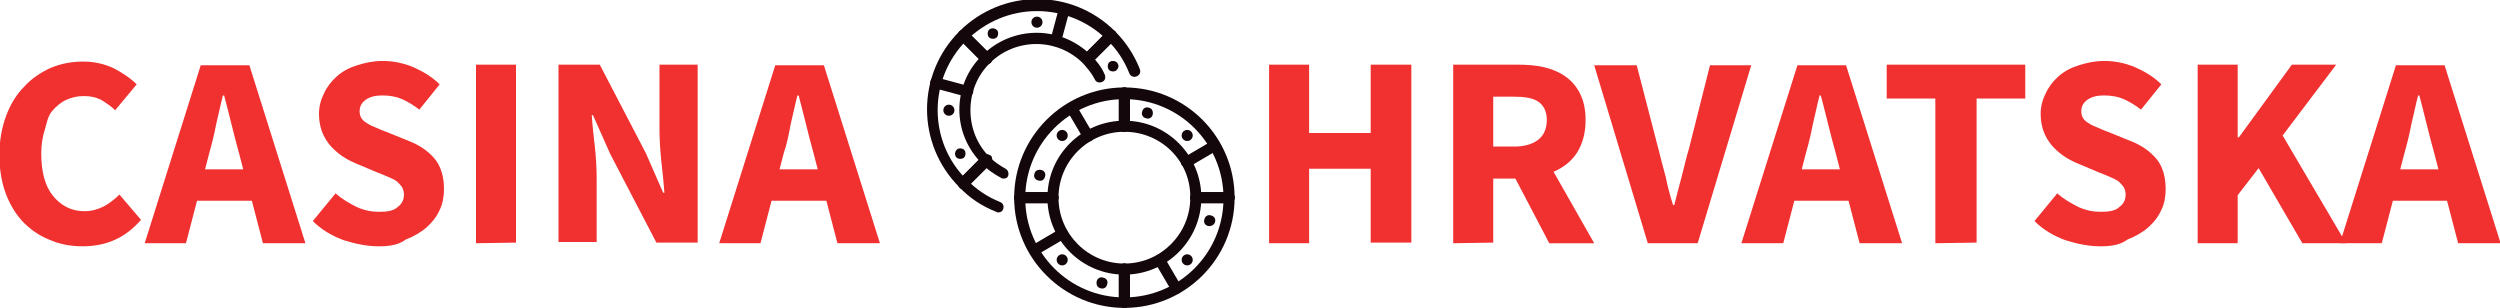
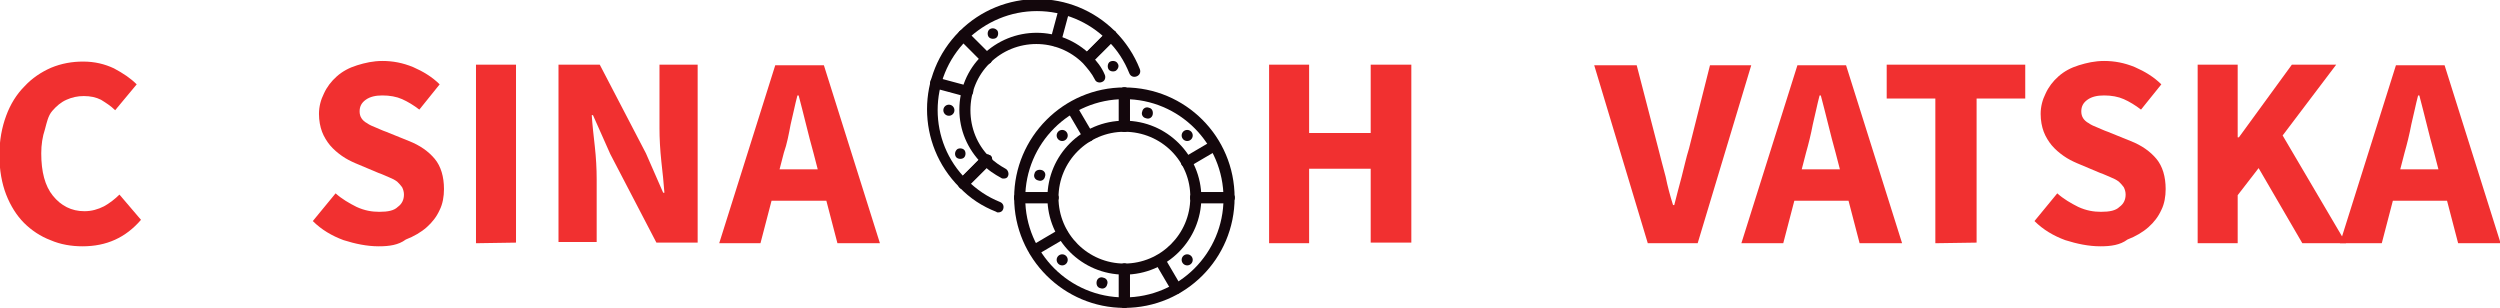
<svg xmlns="http://www.w3.org/2000/svg" version="1.1" id="Layer_1" x="0px" y="0px" viewBox="0 0 406 50" style="enable-background:new 0 0 406 50;" xml:space="preserve">
  <style type="text/css">
	.st0{fill:#13070C;}
	.st1{fill:#F13030;}
</style>
  <g>
    <g>
      <g>
        <path class="st0" d="M182.6,50c-9.8,0-17.9-8-17.9-17.9c0-9.8,8-17.9,17.9-17.9s17.9,8,17.9,17.9S192.5,50,182.6,50z M182.6,16.1     c-8.9,0-16.1,7.2-16.1,16.1s7.2,16.1,16.1,16.1c8.9,0,16.1-7.2,16.1-16.1S191.5,16.1,182.6,16.1z" />
      </g>
      <g>
        <path class="st0" d="M182.6,44.6c-6.9,0-12.5-5.6-12.5-12.5s5.6-12.5,12.5-12.5s12.5,5.6,12.5,12.5S189.5,44.6,182.6,44.6z      M182.6,21.4c-5.9,0-10.7,4.8-10.7,10.7s4.8,10.7,10.7,10.7s10.7-4.8,10.7-10.7C193.4,26.2,188.6,21.4,182.6,21.4z" />
      </g>
      <g>
        <path class="st0" d="M182.6,21.4c-0.5,0-0.9-0.4-0.9-0.9v-5.4c0-0.5,0.4-0.9,0.9-0.9s0.9,0.4,0.9,0.9v5.4     C183.5,21,183.1,21.4,182.6,21.4z" />
      </g>
      <g>
        <path class="st0" d="M182.6,21.4c-0.5,0-0.9-0.4-0.9-0.9v-5.4c0-0.5,0.4-0.9,0.9-0.9s0.9,0.4,0.9,0.9v5.4     C183.5,21,183.1,21.4,182.6,21.4z" />
      </g>
      <g>
        <path class="st0" d="M176.8,23c-0.3,0-0.6-0.2-0.8-0.4l-2.7-4.6c-0.2-0.4-0.1-1,0.3-1.2c0.4-0.2,1-0.1,1.2,0.3l2.7,4.6     c0.2,0.4,0.1,1-0.3,1.2C177.1,22.9,177,23,176.8,23z" />
      </g>
      <g>
        <path class="st0" d="M171,33h-5.4c-0.5,0-0.9-0.4-0.9-0.9s0.4-0.9,0.9-0.9h5.4c0.5,0,0.9,0.4,0.9,0.9S171.5,33,171,33z" />
      </g>
      <g>
        <path class="st0" d="M171,33h-5.4c-0.5,0-0.9-0.4-0.9-0.9s0.4-0.9,0.9-0.9h5.4c0.5,0,0.9,0.4,0.9,0.9S171.5,33,171,33z" />
      </g>
      <g>
        <path class="st0" d="M168,41.5c-0.3,0-0.6-0.2-0.8-0.4c-0.2-0.4-0.1-1,0.3-1.2l4.6-2.7c0.4-0.2,1-0.1,1.2,0.3     c0.2,0.4,0.1,1-0.3,1.2l-4.6,2.7C168.3,41.5,168.1,41.5,168,41.5z" />
      </g>
      <g>
        <path class="st0" d="M182.6,50c-0.5,0-0.9-0.4-0.9-0.9v-5.4c0-0.5,0.4-0.9,0.9-0.9s0.9,0.4,0.9,0.9v5.4     C183.5,49.6,183.1,50,182.6,50z" />
      </g>
      <g>
        <path class="st0" d="M182.6,50c-0.5,0-0.9-0.4-0.9-0.9v-5.4c0-0.5,0.4-0.9,0.9-0.9s0.9,0.4,0.9,0.9v5.4     C183.5,49.6,183.1,50,182.6,50z" />
      </g>
      <g>
        <path class="st0" d="M191.1,47.7c-0.3,0-0.6-0.2-0.8-0.4l-2.7-4.6c-0.2-0.4-0.1-1,0.3-1.2c0.4-0.2,1-0.1,1.2,0.3l2.7,4.6     c0.2,0.4,0.1,1-0.3,1.2C191.4,47.7,191.3,47.7,191.1,47.7z" />
      </g>
      <g>
        <path class="st0" d="M199.6,33h-5.4c-0.5,0-0.9-0.4-0.9-0.9s0.4-0.9,0.9-0.9h5.4c0.5,0,0.9,0.4,0.9,0.9S200.1,33,199.6,33z" />
      </g>
      <g>
        <path class="st0" d="M199.6,33h-5.4c-0.5,0-0.9-0.4-0.9-0.9s0.4-0.9,0.9-0.9h5.4c0.5,0,0.9,0.4,0.9,0.9S200.1,33,199.6,33z" />
      </g>
      <g>
        <path class="st0" d="M192.7,27.2c-0.3,0-0.6-0.2-0.8-0.4c-0.2-0.4-0.1-1,0.3-1.2l4.6-2.7c0.4-0.2,1-0.1,1.2,0.3s0.1,1-0.3,1.2     l-4.6,2.7C193,27.2,192.9,27.2,192.7,27.2z" />
      </g>
      <g>
        <path class="st0" d="M187.2,18.6c-0.1,0.5-0.6,0.8-1.1,0.6c-0.5-0.1-0.8-0.6-0.6-1.1c0.1-0.5,0.6-0.8,1.1-0.6     C187.1,17.6,187.3,18.1,187.2,18.6z" />
      </g>
      <g>
        <circle class="st0" cx="192.8" cy="22" r="0.9" />
      </g>
      <g>
        <path class="st0" d="M169.1,27.6c0.5,0.1,0.8,0.6,0.6,1.1c-0.1,0.5-0.6,0.8-1.1,0.6c-0.5-0.1-0.8-0.6-0.6-1.1     C168.1,27.7,168.6,27.5,169.1,27.6z" />
      </g>
      <g>
        <circle class="st0" cx="172.5" cy="22" r="0.9" />
      </g>
      <g>
-         <path class="st0" d="M178.1,45.7c0.1-0.5,0.6-0.8,1.1-0.6c0.5,0.1,0.8,0.6,0.6,1.1c-0.1,0.5-0.6,0.8-1.1,0.6     C178.2,46.7,178,46.2,178.1,45.7z" />
+         <path class="st0" d="M178.1,45.7c0.1-0.5,0.6-0.8,1.1-0.6c0.5,0.1,0.8,0.6,0.6,1.1c-0.1,0.5-0.6,0.8-1.1,0.6     C178.2,46.7,178,46.2,178.1,45.7" />
      </g>
      <g>
        <circle class="st0" cx="172.5" cy="42.2" r="0.9" />
      </g>
      <g>
-         <path class="st0" d="M196.2,36.7c-0.5-0.1-0.8-0.6-0.6-1.1c0.1-0.5,0.6-0.8,1.1-0.6c0.5,0.1,0.8,0.6,0.6,1.1     C197.2,36.5,196.7,36.8,196.2,36.7z" />
-       </g>
+         </g>
      <g>
        <circle class="st0" cx="192.8" cy="42.2" r="0.9" />
      </g>
    </g>
    <g>
      <g>
        <path class="st0" d="M162.1,34.5c-0.1,0-0.2,0-0.3-0.1c-2.3-0.9-4.3-2.2-6-4c-7-7-7-18.3,0-25.3s18.3-7,25.3,0     c1.7,1.7,3.1,3.8,4,6.1c0.2,0.5,0,1-0.5,1.2s-1,0-1.2-0.5c-0.8-2-2-3.9-3.6-5.4c-3-3-7.1-4.7-11.4-4.7c-4.3,0-8.3,1.7-11.4,4.7     c-6.3,6.3-6.3,16.5,0,22.7c1.6,1.6,3.4,2.8,5.4,3.6c0.5,0.2,0.7,0.7,0.5,1.2C162.8,34.3,162.5,34.5,162.1,34.5z" />
      </g>
      <g>
        <path class="st0" d="M163,29c-0.1,0-0.3,0-0.4-0.1c-1.1-0.6-2.2-1.3-3.1-2.3c-2.4-2.4-3.7-5.5-3.7-8.8s1.3-6.5,3.7-8.8     c4.9-4.9,12.8-4.9,17.7,0c0.9,0.9,1.7,1.9,2.2,3.1c0.2,0.4,0.1,1-0.4,1.2c-0.4,0.2-1,0.1-1.2-0.4c-0.5-1-1.2-1.8-1.9-2.6     c-4.2-4.2-11-4.2-15.2,0c-2,2-3.1,4.7-3.1,7.6s1.1,5.6,3.1,7.6c0.8,0.8,1.7,1.4,2.6,1.9c0.4,0.2,0.6,0.8,0.4,1.2     C163.6,28.9,163.3,29,163,29z" />
      </g>
      <g>
-         <path class="st0" d="M160.2,10.5c-0.2,0-0.5-0.1-0.6-0.3l-3.8-3.8c-0.3-0.3-0.3-0.9,0-1.3c0.3-0.3,0.9-0.3,1.3,0l3.8,3.8     c0.3,0.3,0.3,0.9,0,1.3C160.6,10.4,160.4,10.5,160.2,10.5z" />
-       </g>
+         </g>
      <g>
        <path class="st0" d="M160.2,10.5c-0.2,0-0.5-0.1-0.6-0.3l-3.8-3.8c-0.3-0.3-0.3-0.9,0-1.3c0.3-0.3,0.9-0.3,1.3,0l3.8,3.8     c0.3,0.3,0.3,0.9,0,1.3C160.6,10.4,160.4,10.5,160.2,10.5z" />
      </g>
      <g>
        <path class="st0" d="M157.1,15.7c-0.1,0-0.2,0-0.2,0l-5.2-1.4c-0.5-0.1-0.8-0.6-0.6-1.1c0.1-0.5,0.6-0.8,1.1-0.6l5.2,1.4     c0.5,0.1,0.8,0.6,0.6,1.1C157.9,15.5,157.5,15.7,157.1,15.7z" />
      </g>
      <g>
        <path class="st0" d="M156.4,30.7c-0.2,0-0.5-0.1-0.6-0.3c-0.3-0.3-0.3-0.9,0-1.3l3.8-3.8c0.3-0.3,0.9-0.3,1.3,0     c0.3,0.3,0.3,0.9,0,1.3l-3.8,3.8C156.8,30.7,156.6,30.7,156.4,30.7z" />
      </g>
      <g>
        <path class="st0" d="M156.4,30.7c-0.2,0-0.5-0.1-0.6-0.3c-0.3-0.3-0.3-0.9,0-1.3l3.8-3.8c0.3-0.3,0.9-0.3,1.3,0     c0.3,0.3,0.3,0.9,0,1.3l-3.8,3.8C156.8,30.7,156.6,30.7,156.4,30.7z" />
      </g>
      <g>
        <path class="st0" d="M176.6,10.5c-0.2,0-0.5-0.1-0.6-0.3c-0.3-0.3-0.3-0.9,0-1.3l3.8-3.8c0.3-0.3,0.9-0.3,1.3,0     c0.3,0.3,0.3,0.9,0,1.3l-3.8,3.8C177,10.4,176.8,10.5,176.6,10.5z" />
      </g>
      <g>
        <path class="st0" d="M176.6,10.5c-0.2,0-0.5-0.1-0.6-0.3c-0.3-0.3-0.3-0.9,0-1.3l3.8-3.8c0.3-0.3,0.9-0.3,1.3,0     c0.3,0.3,0.3,0.9,0,1.3l-3.8,3.8C177,10.4,176.8,10.5,176.6,10.5z" />
      </g>
      <g>
        <path class="st0" d="M171.4,7.5c-0.1,0-0.2,0-0.2,0c-0.5-0.1-0.8-0.6-0.6-1.1l1.4-5.2c0.1-0.5,0.6-0.8,1.1-0.6     c0.5,0.1,0.8,0.6,0.6,1.1l-1.4,5.2C172.1,7.3,171.8,7.5,171.4,7.5z" />
      </g>
      <g>
        <path class="st0" d="M162,5c0.2,0.4,0.1,1-0.3,1.2c-0.4,0.2-1,0.1-1.2-0.3s-0.1-1,0.3-1.2C161.2,4.5,161.7,4.6,162,5z" />
      </g>
      <g>
-         <path class="st0" d="M169.3,3.6c0,0.5-0.4,0.9-0.9,0.9s-0.9-0.4-0.9-0.9s0.4-0.9,0.9-0.9C168.9,2.7,169.3,3.1,169.3,3.6z" />
-       </g>
+         </g>
      <g>
        <path class="st0" d="M155.5,24.2c0.4-0.2,1-0.1,1.2,0.3s0.1,1-0.3,1.2c-0.4,0.2-1,0.1-1.2-0.3C155,25,155.1,24.5,155.5,24.2z" />
      </g>
      <g>
        <path class="st0" d="M154.1,17c0.5,0,0.9,0.4,0.9,0.9s-0.4,0.9-0.9,0.9s-0.9-0.4-0.9-0.9C153.2,17.4,153.6,17,154.1,17z" />
      </g>
      <g>
        <path class="st0" d="M181.2,11.5c-0.4,0.2-1,0.1-1.2-0.3c-0.2-0.4-0.1-1,0.3-1.2c0.4-0.2,1-0.1,1.2,0.3     C181.8,10.7,181.6,11.2,181.2,11.5z" />
      </g>
    </g>
  </g>
  <path class="st1" d="M13.4,40c-1.8,0-3.6-0.3-5.2-1c-1.6-0.6-3.1-1.6-4.3-2.8S1.7,33.4,1,31.6c-0.7-1.8-1.1-4-1.1-6.4  s0.4-4.5,1.1-6.4s1.7-3.5,3-4.8c1.2-1.3,2.7-2.3,4.3-3c1.7-0.7,3.4-1,5.2-1c1.9,0,3.5,0.4,5,1.1c1.5,0.8,2.7,1.6,3.7,2.6l-3.5,4.2  c-0.7-0.7-1.5-1.2-2.3-1.7c-0.8-0.4-1.7-0.6-2.8-0.6c-1,0-1.9,0.2-2.8,0.6c-0.9,0.4-1.6,1-2.3,1.8s-0.9,1.9-1.2,3  c-0.4,1.2-0.6,2.5-0.6,3.9c0,3,0.6,5.3,1.9,6.9s3,2.5,5.1,2.5c1.2,0,2.2-0.3,3.2-0.8c0.9-0.5,1.8-1.2,2.5-1.9l3.5,4.1  C20.4,38.6,17.3,40,13.4,40z" />
-   <path class="st1" d="M23.5,39.5l9.1-28.9h7.9l9.1,28.9h-6.9l-1.8-6.9H32l-1.8,6.9H23.5z M34,24.8l-0.7,2.7h6.2l-0.7-2.7  c-0.4-1.4-0.8-3-1.2-4.6s-0.8-3.2-1.2-4.7h-0.2c-0.4,1.5-0.7,3.1-1.1,4.7C34.8,21.8,34.4,23.4,34,24.8z" />
  <path class="st1" d="M116.8,39.5l9.1-28.9h7.9l9.1,28.9H136l-1.8-6.9h-8.9l-1.8,6.9H116.8z M127.3,24.8l-0.7,2.7h6.2l-0.7-2.7  c-0.4-1.4-0.8-3-1.2-4.6s-0.8-3.2-1.2-4.7h-0.2c-0.4,1.5-0.7,3.1-1.1,4.7C128.1,21.8,127.8,23.4,127.3,24.8z" />
  <path class="st1" d="M61.5,40c-1.9,0-3.8-0.4-5.7-1c-1.9-0.7-3.6-1.7-5-3.1l3.7-4.5c1,0.9,2.2,1.6,3.4,2.2c1.3,0.6,2.5,0.8,3.7,0.8  c1.4,0,2.4-0.2,3-0.8c0.7-0.5,1-1.2,1-2c0-0.4-0.1-0.8-0.3-1.2c-0.2-0.3-0.5-0.6-0.8-0.9c-0.4-0.3-0.8-0.5-1.3-0.7s-1.1-0.5-1.7-0.7  l-3.8-1.6c-0.7-0.3-1.5-0.7-2.2-1.2s-1.3-1-1.9-1.7c-0.5-0.6-1-1.4-1.3-2.2c-0.3-0.8-0.5-1.8-0.5-2.9c0-1.2,0.3-2.3,0.8-3.3  c0.5-1.1,1.2-2,2.1-2.8c0.9-0.8,2-1.4,3.3-1.8c1.3-0.4,2.6-0.7,4.1-0.7c1.7,0,3.3,0.3,5,1c1.6,0.7,3.1,1.6,4.3,2.8l-3.3,4.1  c-0.9-0.7-1.9-1.3-2.8-1.7c-0.9-0.4-2-0.6-3.2-0.6c-1.1,0-2,0.2-2.7,0.7c-0.7,0.5-1,1.1-1,1.9c0,0.4,0.1,0.8,0.3,1.1  s0.5,0.6,0.9,0.8c0.4,0.3,0.9,0.5,1.4,0.7s1.1,0.5,1.7,0.7l3.7,1.5c1.8,0.7,3.2,1.7,4.2,2.9c1,1.2,1.5,2.9,1.5,4.9  c0,1.2-0.2,2.4-0.7,3.4c-0.5,1.1-1.2,2-2.1,2.8s-2.1,1.5-3.4,2C64.7,39.8,63.2,40,61.5,40z" />
  <path class="st1" d="M77.3,39.5v-29h6.5v28.9L77.3,39.5L77.3,39.5z" />
  <path class="st1" d="M90.7,39.5v-29h6.7l7.5,14.4l2.8,6.4h0.2c-0.1-1.5-0.3-3.3-0.5-5.1c-0.2-1.9-0.3-3.7-0.3-5.4V10.5h6.2v28.9  h-6.7L99.1,25l-2.8-6.3h-0.2c0.1,1.6,0.3,3.3,0.5,5.1c0.2,1.8,0.3,3.6,0.3,5.3v10.2h-6.2V39.5z" />
  <g>
    <path class="st1" d="M206.1,39.5v-29h6.5v11.1h10V10.5h6.6v28.9h-6.6v-12h-10v12.1H206.1z" />
-     <path class="st1" d="M236,39.5v-29h10.4c1.5,0,3,0.1,4.3,0.4c1.3,0.3,2.5,0.8,3.5,1.5s1.8,1.6,2.4,2.8s0.9,2.6,0.9,4.3   c0,2.1-0.5,3.9-1.4,5.3s-2.2,2.4-3.8,3.1l6.6,11.6h-7.3L246.1,29h-3.6v10.4L236,39.5L236,39.5z M242.5,23.8h3.4   c1.7,0,3-0.4,3.9-1.1s1.4-1.8,1.4-3.2c0-1.4-0.5-2.4-1.4-3s-2.2-0.8-3.9-0.8h-3.4V23.8z" />
    <path class="st1" d="M267.6,39.5l-8.7-28.9h6.9l3.5,13.5c0.4,1.6,0.8,3.1,1.2,4.6c0.3,1.5,0.7,3,1.2,4.6h0.2   c0.4-1.6,0.8-3.1,1.2-4.6c0.4-1.5,0.7-3,1.2-4.6l3.4-13.5h6.7l-8.7,28.9H267.6z" />
    <path class="st1" d="M282.8,39.5l9.1-28.9h7.9l9.1,28.9H302l-1.8-6.9h-8.8l-1.8,6.9H282.8z M293.3,24.8l-0.7,2.7h6.2l-0.7-2.7   c-0.4-1.4-0.8-3-1.2-4.6s-0.8-3.2-1.2-4.7h-0.2c-0.4,1.5-0.7,3.1-1.1,4.7C294.1,21.8,293.7,23.4,293.3,24.8z" />
    <path class="st1" d="M314.3,39.5V16h-7.9v-5.5h22.5V16H321v23.4L314.3,39.5L314.3,39.5z" />
    <path class="st1" d="M341.1,40c-1.9,0-3.8-0.4-5.7-1c-1.9-0.7-3.6-1.7-5-3.1l3.7-4.5c1,0.9,2.2,1.6,3.4,2.2   c1.3,0.6,2.5,0.8,3.7,0.8c1.4,0,2.4-0.2,3-0.8c0.7-0.5,1-1.2,1-2c0-0.4-0.1-0.8-0.3-1.2c-0.2-0.3-0.5-0.6-0.8-0.9   c-0.4-0.3-0.8-0.5-1.3-0.7s-1.1-0.5-1.7-0.7l-3.8-1.6c-0.7-0.3-1.5-0.7-2.2-1.2s-1.3-1-1.9-1.7c-0.5-0.6-1-1.4-1.3-2.2   c-0.3-0.8-0.5-1.8-0.5-2.9c0-1.2,0.3-2.3,0.8-3.3c0.5-1.1,1.2-2,2.1-2.8s2-1.4,3.3-1.8c1.3-0.4,2.6-0.7,4.1-0.7c1.7,0,3.3,0.3,5,1   c1.6,0.7,3.1,1.6,4.3,2.8l-3.3,4.1c-0.9-0.7-1.9-1.3-2.8-1.7c-0.9-0.4-2-0.6-3.2-0.6c-1.1,0-2,0.2-2.7,0.7c-0.7,0.5-1,1.1-1,1.9   c0,0.4,0.1,0.8,0.3,1.1c0.2,0.3,0.5,0.6,0.9,0.8c0.4,0.3,0.9,0.5,1.4,0.7s1.1,0.5,1.7,0.7l3.7,1.5c1.8,0.7,3.2,1.7,4.2,2.9   c1,1.2,1.5,2.9,1.5,4.9c0,1.2-0.2,2.4-0.7,3.4c-0.5,1.1-1.2,2-2.1,2.8s-2.1,1.5-3.4,2C344.3,39.8,342.8,40,341.1,40z" />
    <path class="st1" d="M356.9,39.5v-29h6.5v11.8h0.2l8.6-11.8h7.2L370.7,22L381,39.5h-7.1l-7.1-12.2l-3.4,4.4v7.8H356.9z" />
    <path class="st1" d="M380,39.5l9.1-28.9h7.9l9.1,28.9h-6.9l-1.8-6.9h-8.8l-1.8,6.9H380z M390.5,24.8l-0.7,2.7h6.2l-0.7-2.7   c-0.4-1.4-0.8-3-1.2-4.6s-0.8-3.2-1.2-4.7h-0.2c-0.4,1.5-0.7,3.1-1.1,4.7C391.3,21.8,390.9,23.4,390.5,24.8z" />
  </g>
</svg>